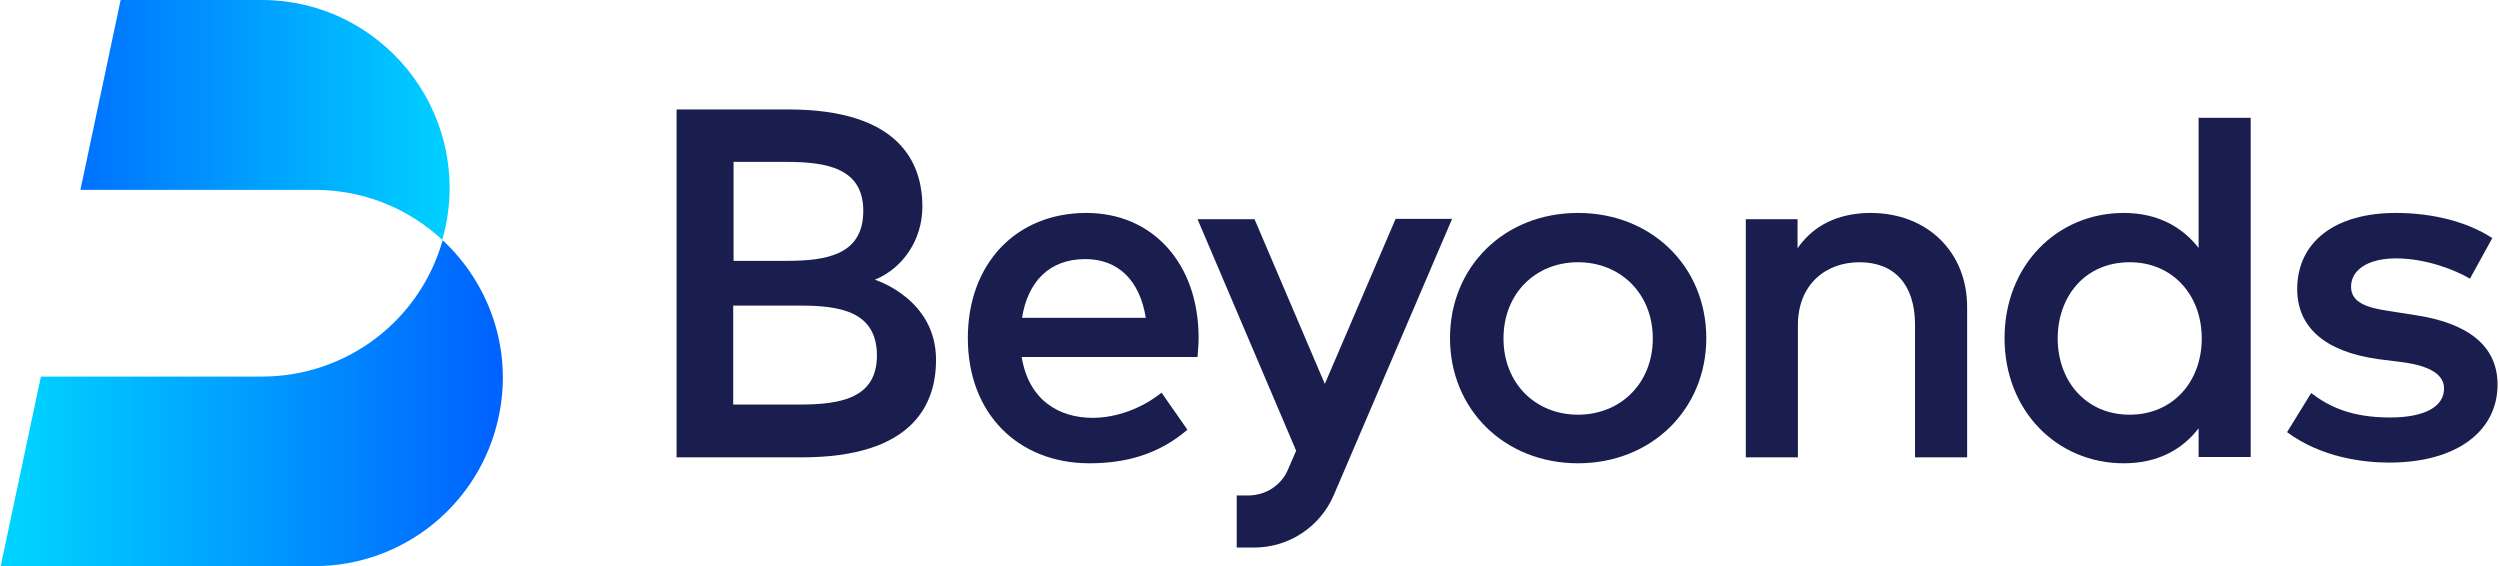
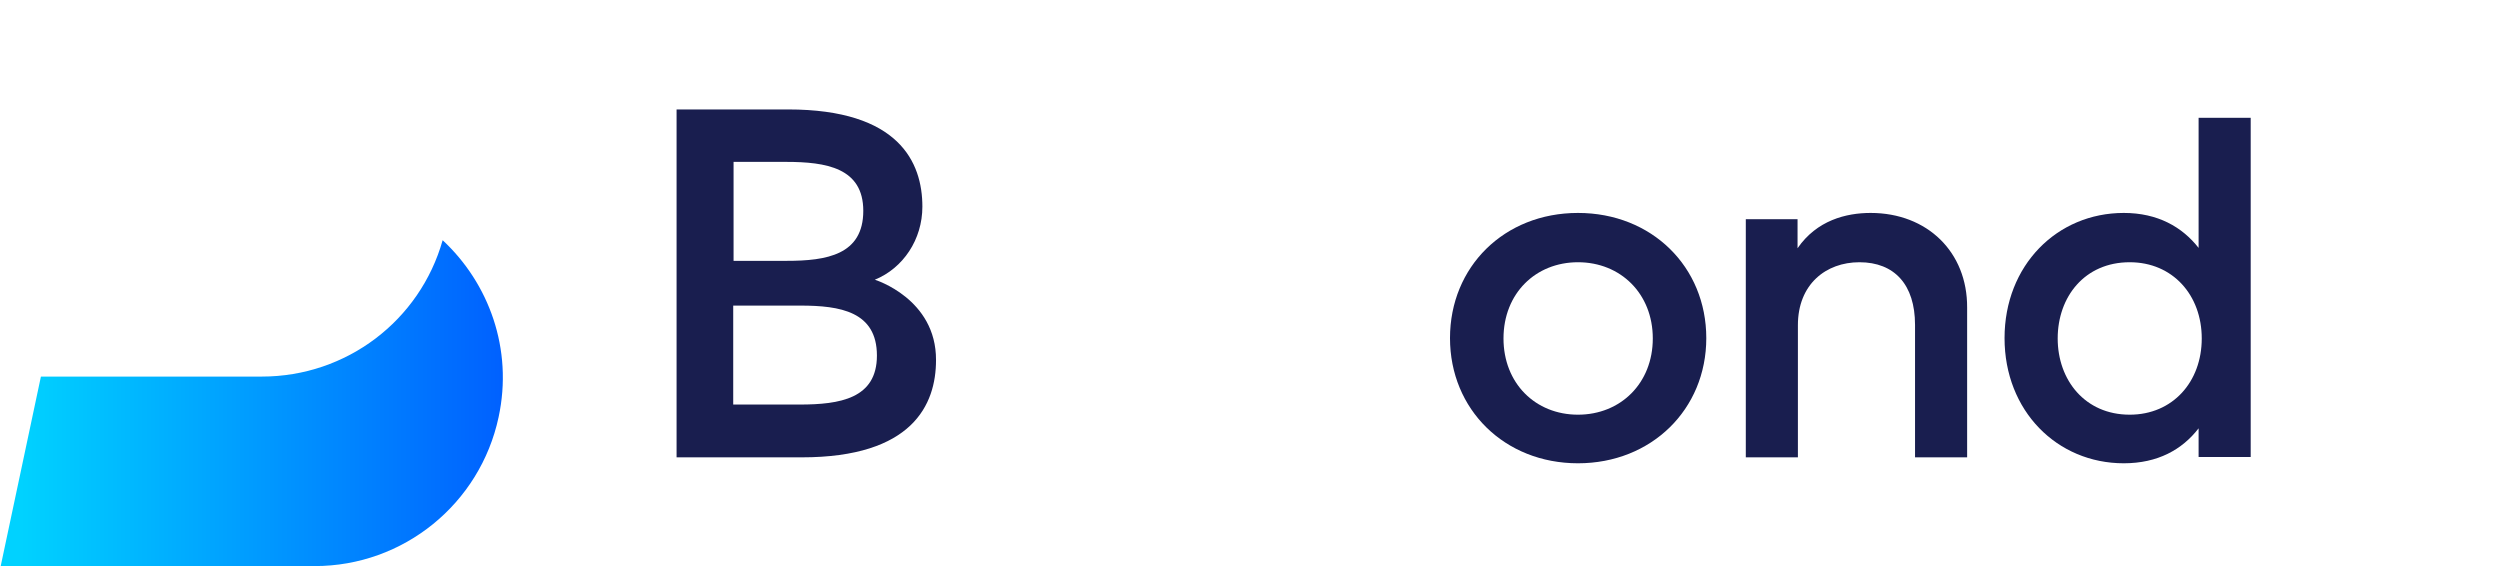
<svg xmlns="http://www.w3.org/2000/svg" width="715px" height="162px" viewBox="0 0 715 162" version="1.1">
  <defs>
    <linearGradient x1="-28.931%" y1="50.14%" x2="96.157%" y2="50.14%" id="linearGradient-1">
      <stop stop-color="#0055FF" offset="0%" />
      <stop stop-color="#00D2FF" offset="100%" />
    </linearGradient>
    <linearGradient x1="107.649%" y1="49.973%" x2="3.969%" y2="49.973%" id="linearGradient-2">
      <stop stop-color="#0055FF" offset="0%" />
      <stop stop-color="#00D2FF" offset="100%" />
    </linearGradient>
  </defs>
  <g stroke="none" stroke-width="1" fill="none" fill-rule="evenodd">
    <g transform="translate(0.2, 0)" fill-rule="nonzero">
      <g>
-         <path d="M690.4,90.1 L683.4,89 C677.1,88.1 672.2,86.7 672.2,82 C672.2,77.2 677,73.9 685.1,73.9 C693.6,73.9 702,77.2 706.2,79.7 L712.6,68.1 C705.6,63.5 695.7,60.9 685,60.9 C667.6,60.9 656.8,69.2 656.8,82.7 C656.8,93.6 664.8,100.6 679.9,102.7 L687,103.6 C695.1,104.7 698.8,107.3 698.8,111.1 C698.8,116.2 693.5,119.4 683.3,119.4 C672.2,119.4 665.7,116.2 660.8,112.4 L653.9,123.6 C663.9,131 676.1,132.3 683.1,132.3 C702.7,132.3 714.1,123.1 714.1,110 C714.1,98.6 705.2,92.3 690.4,90.1 Z" fill="#191e4f" />
-         <path d="M310.5,60.9 C290.4,60.9 276.6,75.4 276.6,96.7 C276.6,118.3 291,132.5 311.4,132.5 C321.7,132.5 331.1,130 339.4,122.9 L332,112.3 C326.4,116.8 319.1,119.5 312.3,119.5 C302.6,119.5 294,114.4 292,102.1 L342.3,102.1 C342.4,100.4 342.6,98.5 342.6,96.6 C342.6,75.4 329.5,60.9 310.5,60.9 Z M292.1,90.9 C293.7,80.9 299.6,74.1 310.2,74.1 C319.7,74.1 325.8,80.3 327.5,90.9 L292.1,90.9 Z" fill="#191e4f" />
        <path d="M451.1,60.9 C430,60.9 414.5,76.3 414.5,96.7 C414.5,117.1 430.1,132.5 451.1,132.5 C472.1,132.5 487.8,117.1 487.8,96.7 C487.8,76.3 472.2,60.9 451.1,60.9 Z M451.1,118.6 C438.9,118.6 429.8,109.6 429.8,96.8 C429.8,83.9 439,75 451.1,75 C463.3,75 472.5,84 472.5,96.8 C472.5,109.6 463.3,118.6 451.1,118.6 Z" fill="#191e4f" />
        <path d="M534.8,60.9 C527.8,60.9 519.4,63 513.9,71 L513.9,62.7 L499.1,62.7 L499.1,130.8 L514,130.8 L514,93 C514,81.3 522,75 531.6,75 C541.6,75 547.5,81.4 547.5,92.9 L547.5,130.8 L562.4,130.8 L562.4,88 C562.5,72.1 551,60.9 534.8,60.9 Z" fill="#191e4f" />
        <path d="M628.6,70.9 C623.9,64.9 616.9,60.9 607.2,60.9 C588.1,60.9 573.1,75.9 573.1,96.7 C573.1,117.5 588.1,132.5 607.2,132.5 C616.9,132.5 623.9,128.6 628.6,122.5 L628.6,130.7 L643.5,130.7 L643.5,33.7 L628.6,33.7 L628.6,70.9 Z M608.9,118.6 C596.1,118.6 588.3,108.7 588.3,96.8 C588.3,84.9 596,75 608.9,75 C621.2,75 629.5,84.4 629.5,96.8 C629.5,109.2 621.2,118.6 608.9,118.6 Z" fill="#191e4f" />
-         <path d="M398.9,62.7 L378.7,109.8 L358.6,62.7 L342.3,62.7 L370.5,128.9 L368.2,134.2 C366.3,138.8 361.8,141.7 356.8,141.7 L353.5,141.7 L353.5,156.6 L358.5,156.6 C368.4,156.6 377.4,150.7 381.3,141.5 L415.1,62.6 L398.9,62.6 L398.9,62.7 Z" fill="#191e4f" />
        <path d="M250,80 C258.1,76.7 263.6,68.5 263.6,59.1 C263.6,46.4 256.9,31.3 225.2,31.3 L193.3,31.3 L193.3,130.8 L229.1,130.8 C260.8,130.8 267.5,115.7 267.5,103 C267.6,85.4 250,80 250,80 Z M209.5,46.3 L224.6,46.3 C236.1,46.3 246.7,48 246.7,60.3 C246.7,72.9 236.2,74.6 224.8,74.6 L209.6,74.6 L209.6,46.3 L209.5,46.3 Z M228.5,115.7 L209.5,115.7 L209.5,87.4 L228.7,87.4 C240.1,87.4 250.6,89.1 250.6,101.7 C250.6,114 240,115.7 228.5,115.7 Z" fill="#191e4f" />
        <g id="Group" transform="translate(-0, -0)">
-           <path d="M22.8,54.3 L89.8,54.3 C104.1,54.3 116.8,59.8 126.3,68.6 C126.6,67.4 126.9,66.2 127.2,65 C134.3,31.5 108.8,0 74.6,0 L34.3,0 L22.8,54.3 Z" fill="url(#linearGradient-1)" />
          <path d="M126.4,68.7 C119.9,91.7 98.9,107.7 74.7,107.7 L11.5,107.7 L-2.83106871e-15,161.9 L89.8,161.9 C115.2,161.9 137.1,144.1 142.4,119.3 C146.6,99.8 139.6,81 126.4,68.7 Z" fill="url(#linearGradient-2)" />
        </g>
      </g>
    </g>
  </g>
</svg>